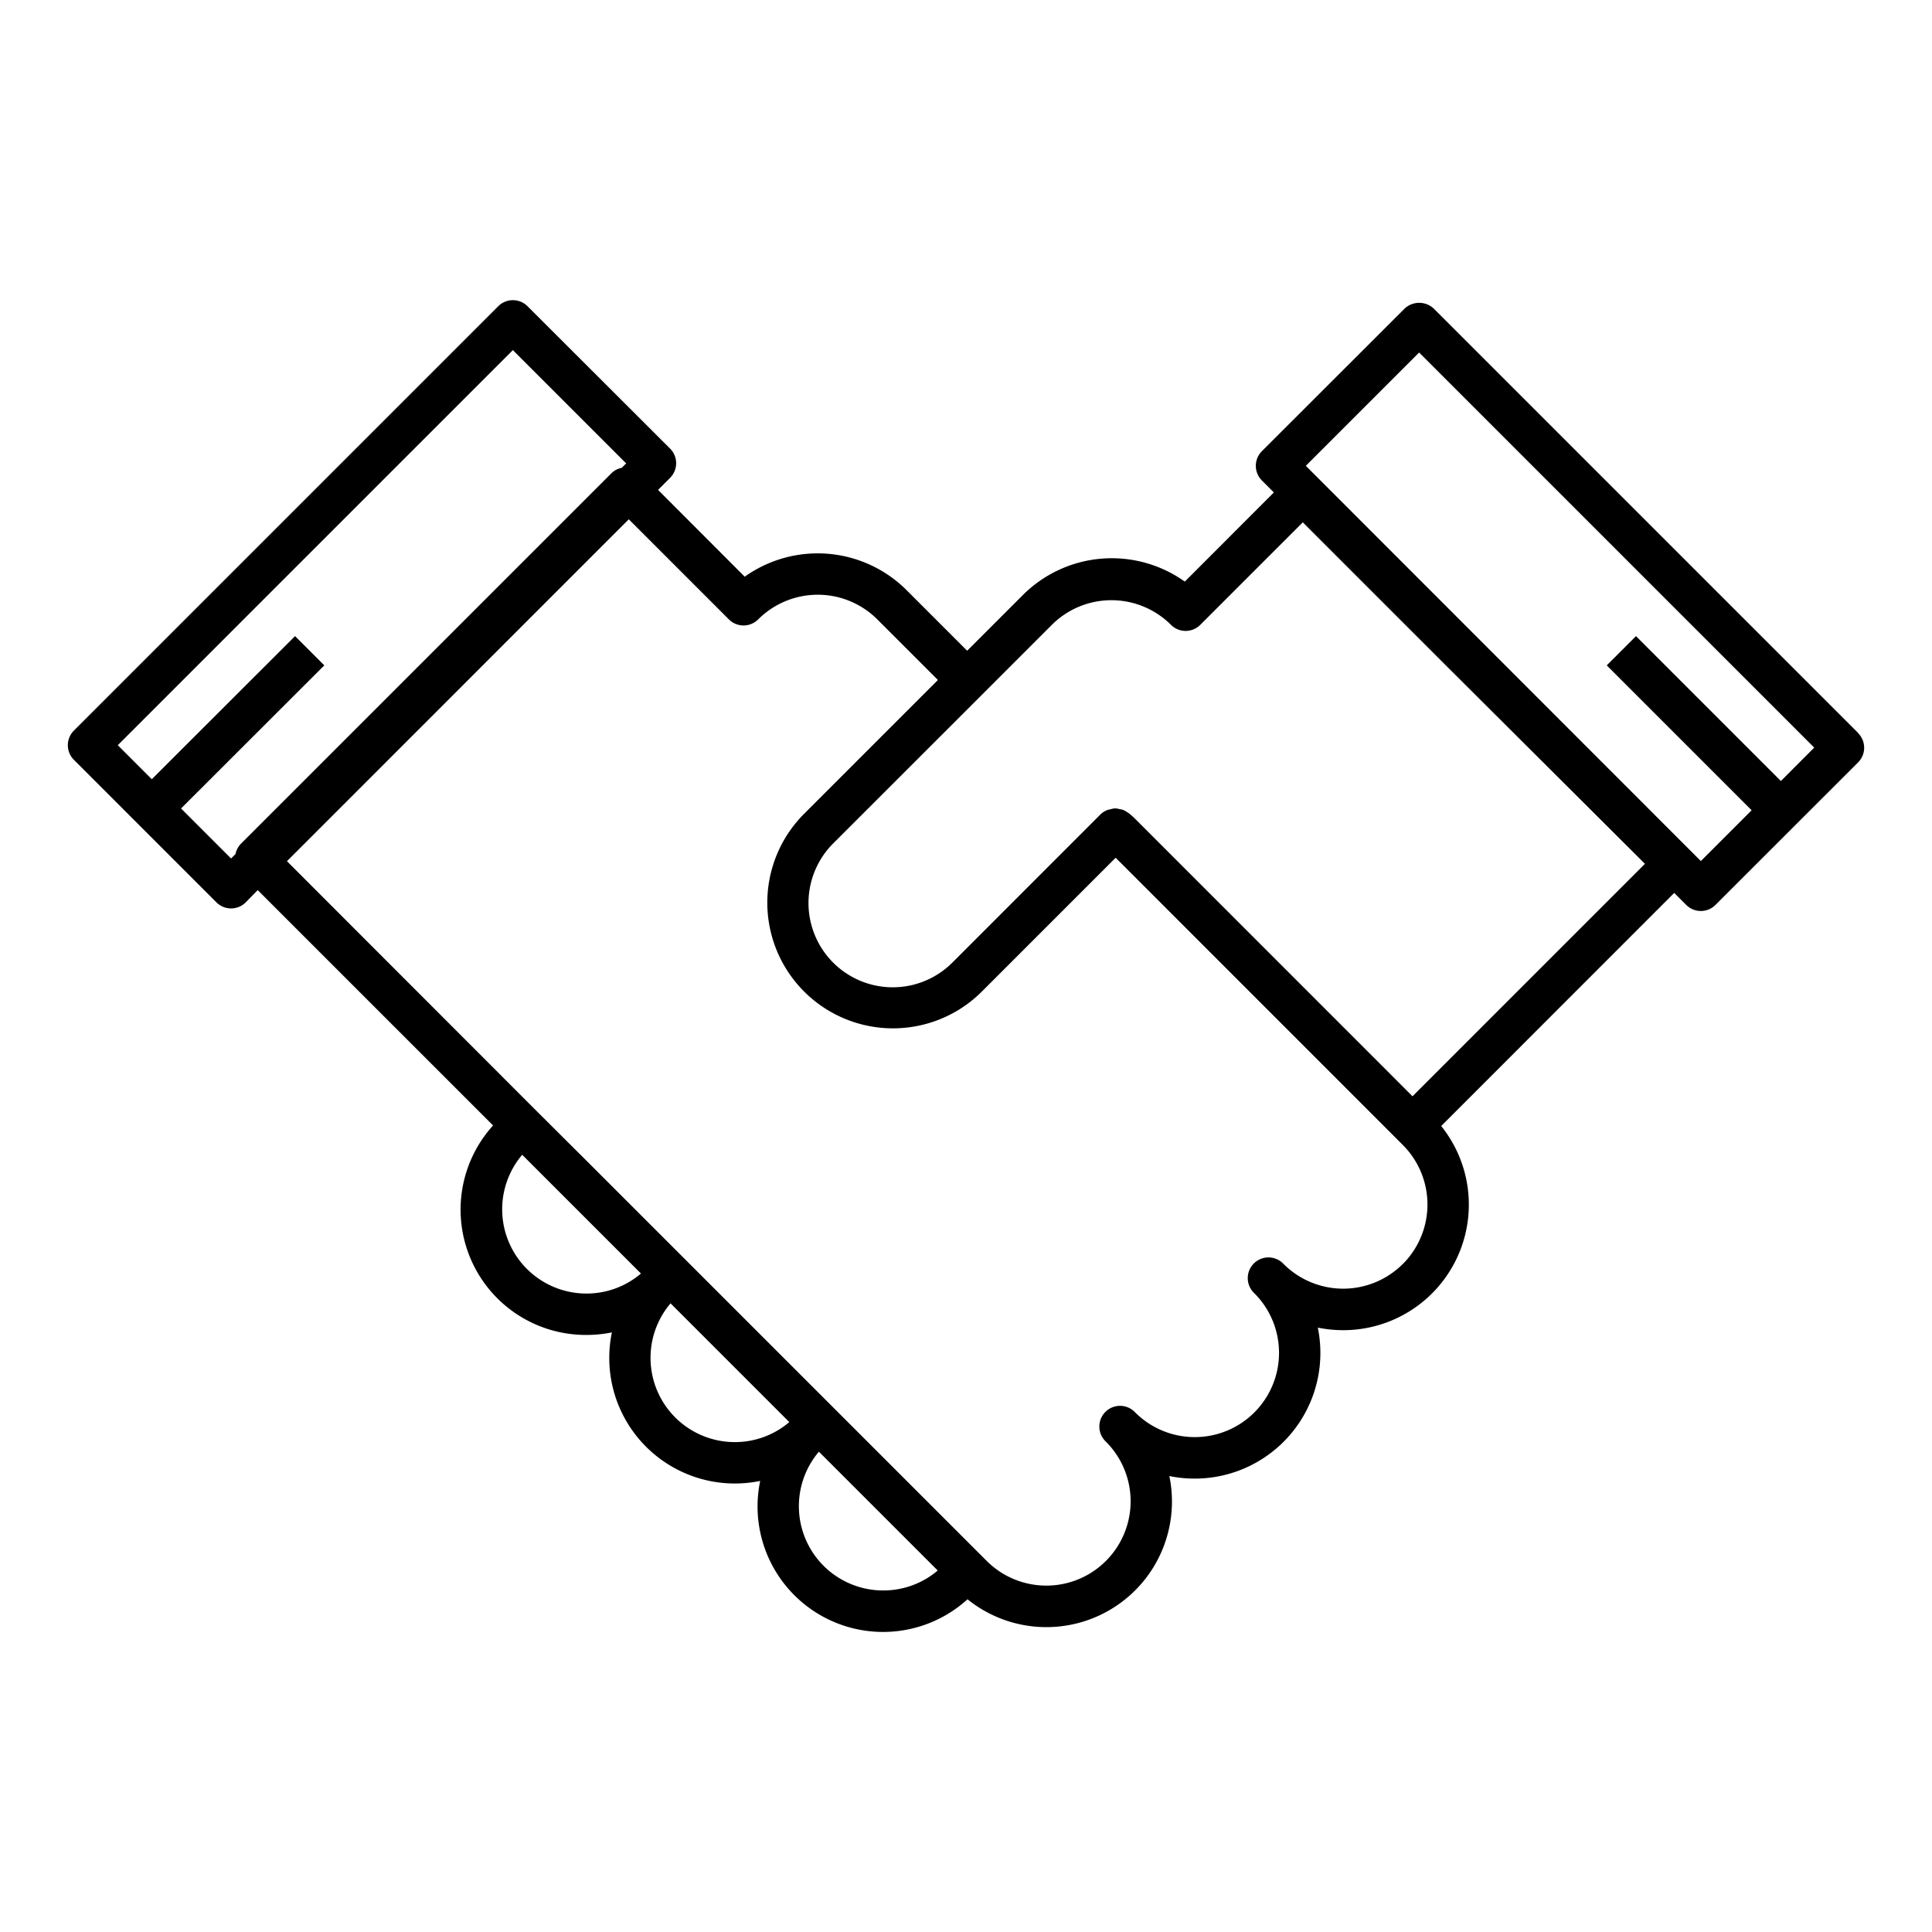
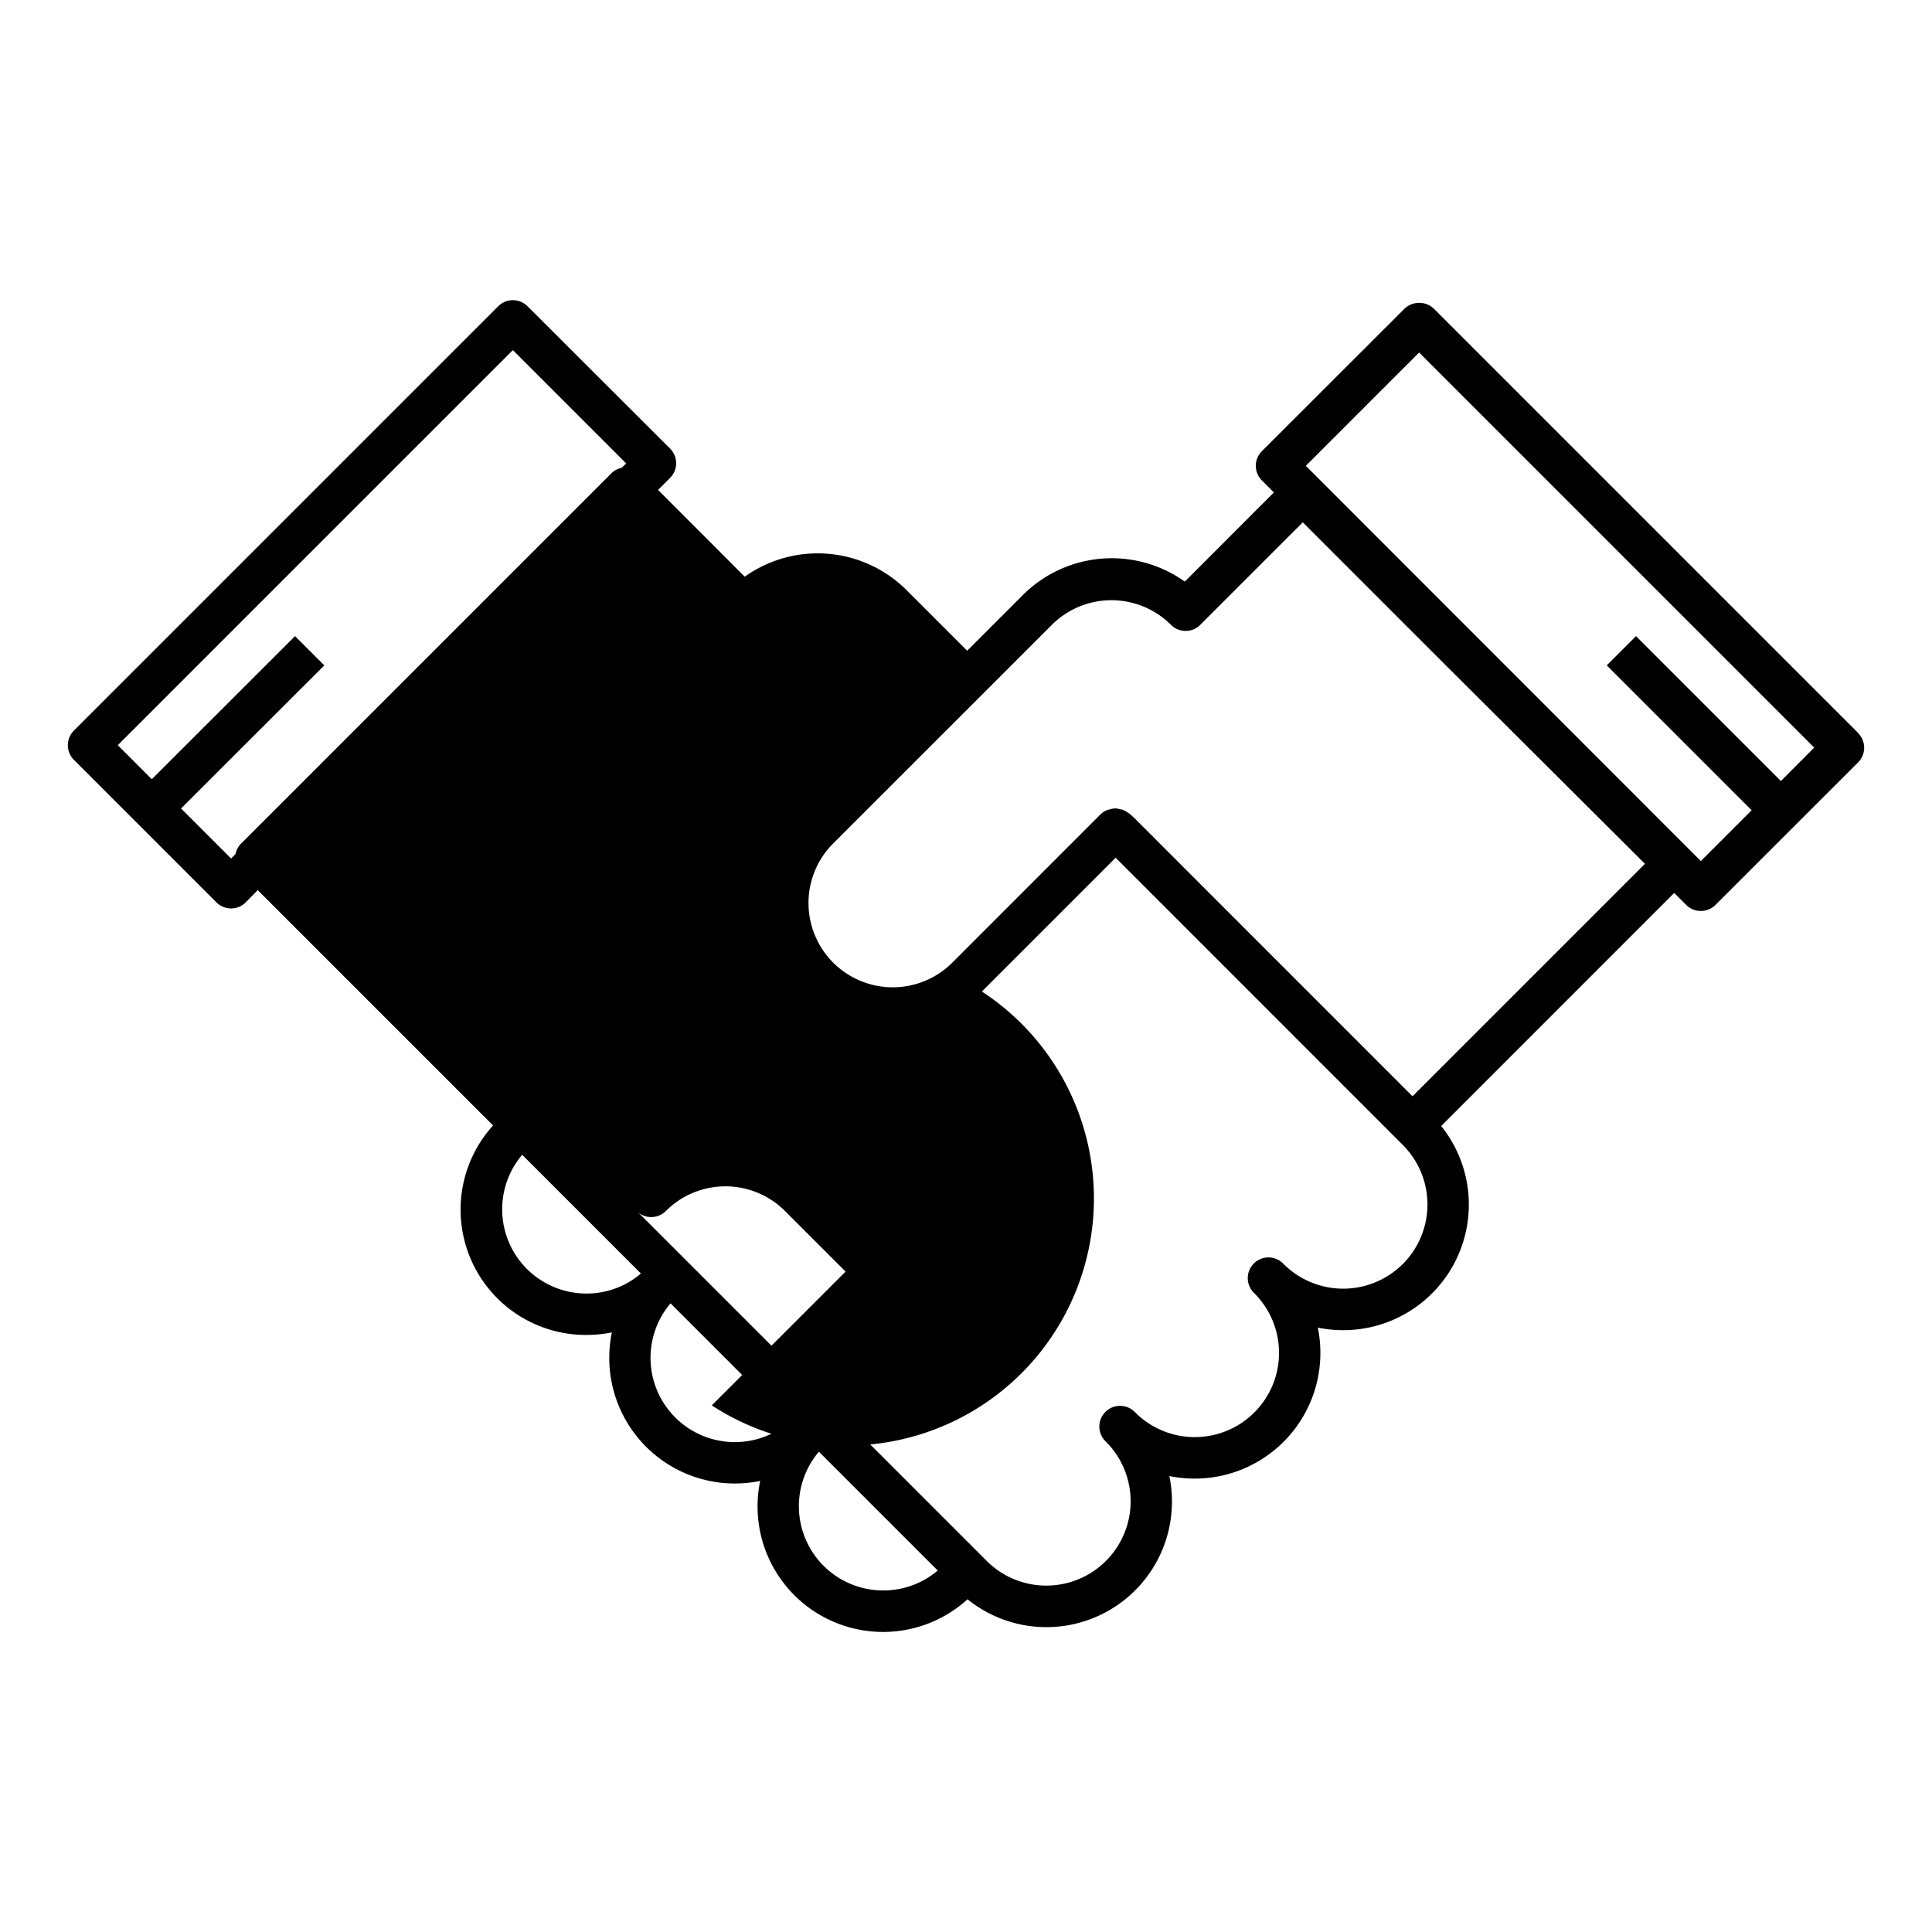
<svg xmlns="http://www.w3.org/2000/svg" id="_17_together" data-name="17_together" width="280" height="280" viewBox="0 0 280 280">
  <title>17_together</title>
-   <path d="M269.3,106.23l-61.5-61.5a3.09,3.09,0,0,0-4.24,0L182.88,65.39a3,3,0,0,0,0,4.24l1.74,1.74L171.71,84.29a18.23,18.23,0,0,0-23.47,1.95l-8.07,8.07-8.78-8.78a18.23,18.23,0,0,0-23.46-1.95L95.37,71l1.74-1.74a3,3,0,0,0,0-4.25L76.45,44.38a3,3,0,0,0-4.24,0l-61.5,61.5a3,3,0,0,0,0,4.24l20.66,20.66a3,3,0,0,0,4.24,0L37.35,129l34.11,34.11A18.16,18.16,0,0,0,85,193.47a18.4,18.4,0,0,0,3.68-.37A18.2,18.2,0,0,0,106.49,215a18.51,18.51,0,0,0,3.68-.37,18.19,18.19,0,0,0,30.05,17.15,18.2,18.2,0,0,0,29.25-17.86,18.38,18.38,0,0,0,3.68.37,18.21,18.21,0,0,0,18.21-18.21,18.52,18.52,0,0,0-.37-3.67,18.44,18.44,0,0,0,3.67.37,18.2,18.2,0,0,0,14.21-29.59l33.77-33.78,1.74,1.74a3,3,0,0,0,4.24,0l20.67-20.66a3,3,0,0,0,0-4.24ZM26.24,117.17,47,96.43l-4.24-4.24L22,112.93,17.07,108,74.33,50.74,90.75,67.16l-.64.64a2.91,2.91,0,0,0-1.46.75L34.87,122.33a3,3,0,0,0-.74,1.45l-.64.64ZM85,187.47a12.21,12.21,0,0,1-9.32-20.11l17.21,17.21A12.11,12.11,0,0,1,85,187.47ZM106.49,209a12.21,12.21,0,0,1-9.31-20.11l17.21,17.21A12.12,12.12,0,0,1,106.49,209ZM128,230.5a12.21,12.21,0,0,1-9.32-20.11l16.5,16.5.72.72A12.13,12.13,0,0,1,128,230.5Zm75.3-47.31a12.22,12.22,0,0,1-17.27,0,3,3,0,1,0-4.24,4.24,12.21,12.21,0,1,1-17.27,17.27,3,3,0,1,0-4.24,4.24A12.21,12.21,0,0,1,143,226.22l-58-58L77.75,161h0L41.59,124.81,91.13,75.26l14.51,14.51a3,3,0,0,0,4.24,0,12.21,12.21,0,0,1,17.27,0l8.78,8.78-19.39,19.39A18.21,18.21,0,0,0,142.3,143.7l19.39-19.39,40.9,40.91h0l.71.71a12.21,12.21,0,0,1,0,17.27Zm35.1-58-33.69,33.69-40.19-40.2c-.3-.3-.61-.57-.93-.84l-.05,0a3,3,0,0,0-.91-.51,2.92,2.92,0,0,0-.31-.05,3,3,0,0,0-.67-.12h-.06a3,3,0,0,0-.71.14,2.91,2.91,0,0,0-.39.09,3,3,0,0,0-1,.64l-21.47,21.48a12.21,12.21,0,1,1-17.27-17.27l21.52-21.51v0l10.17-10.17a12.22,12.22,0,0,1,17.27,0,3,3,0,0,0,4.24,0l14.86-14.86,21.05,21.05Zm19.7-12-21-21-4.24,4.24,21,21-7.36,7.36L189.25,67.51l16.42-16.42,57.26,57.26Z" />
+   <path d="M269.3,106.23l-61.5-61.5a3.09,3.09,0,0,0-4.24,0L182.88,65.39a3,3,0,0,0,0,4.24l1.74,1.74L171.71,84.29a18.23,18.23,0,0,0-23.47,1.95l-8.07,8.07-8.78-8.78a18.23,18.23,0,0,0-23.46-1.95L95.37,71l1.74-1.74a3,3,0,0,0,0-4.25L76.45,44.38a3,3,0,0,0-4.24,0l-61.5,61.5a3,3,0,0,0,0,4.24l20.66,20.66a3,3,0,0,0,4.24,0L37.35,129l34.11,34.11A18.16,18.16,0,0,0,85,193.47a18.4,18.4,0,0,0,3.68-.37A18.2,18.2,0,0,0,106.49,215a18.51,18.51,0,0,0,3.68-.37,18.19,18.19,0,0,0,30.05,17.15,18.2,18.2,0,0,0,29.25-17.86,18.38,18.38,0,0,0,3.68.37,18.21,18.21,0,0,0,18.21-18.21,18.52,18.52,0,0,0-.37-3.67,18.44,18.44,0,0,0,3.67.37,18.2,18.2,0,0,0,14.21-29.59l33.77-33.78,1.74,1.74a3,3,0,0,0,4.24,0l20.67-20.66a3,3,0,0,0,0-4.24ZM26.24,117.17,47,96.43l-4.24-4.24L22,112.93,17.07,108,74.33,50.74,90.75,67.16l-.64.64a2.91,2.91,0,0,0-1.46.75L34.87,122.33a3,3,0,0,0-.74,1.45l-.64.64ZM85,187.47a12.21,12.21,0,0,1-9.32-20.11l17.21,17.21A12.11,12.11,0,0,1,85,187.47ZM106.49,209a12.21,12.21,0,0,1-9.31-20.11l17.21,17.21A12.12,12.12,0,0,1,106.49,209ZM128,230.5a12.21,12.21,0,0,1-9.32-20.11l16.5,16.5.72.72A12.13,12.13,0,0,1,128,230.5Zm75.3-47.31a12.22,12.22,0,0,1-17.27,0,3,3,0,1,0-4.24,4.24,12.21,12.21,0,1,1-17.27,17.27,3,3,0,1,0-4.24,4.24A12.21,12.21,0,0,1,143,226.22l-58-58L77.75,161h0l14.51,14.51a3,3,0,0,0,4.24,0,12.21,12.21,0,0,1,17.27,0l8.78,8.78-19.39,19.39A18.21,18.21,0,0,0,142.3,143.7l19.39-19.39,40.9,40.91h0l.71.71a12.21,12.21,0,0,1,0,17.27Zm35.1-58-33.69,33.69-40.19-40.2c-.3-.3-.61-.57-.93-.84l-.05,0a3,3,0,0,0-.91-.51,2.92,2.92,0,0,0-.31-.05,3,3,0,0,0-.67-.12h-.06a3,3,0,0,0-.71.14,2.91,2.91,0,0,0-.39.09,3,3,0,0,0-1,.64l-21.47,21.48a12.21,12.21,0,1,1-17.27-17.27l21.52-21.51v0l10.17-10.17a12.22,12.22,0,0,1,17.27,0,3,3,0,0,0,4.24,0l14.86-14.86,21.05,21.05Zm19.7-12-21-21-4.24,4.24,21,21-7.36,7.36L189.25,67.51l16.42-16.42,57.26,57.26Z" />
</svg>